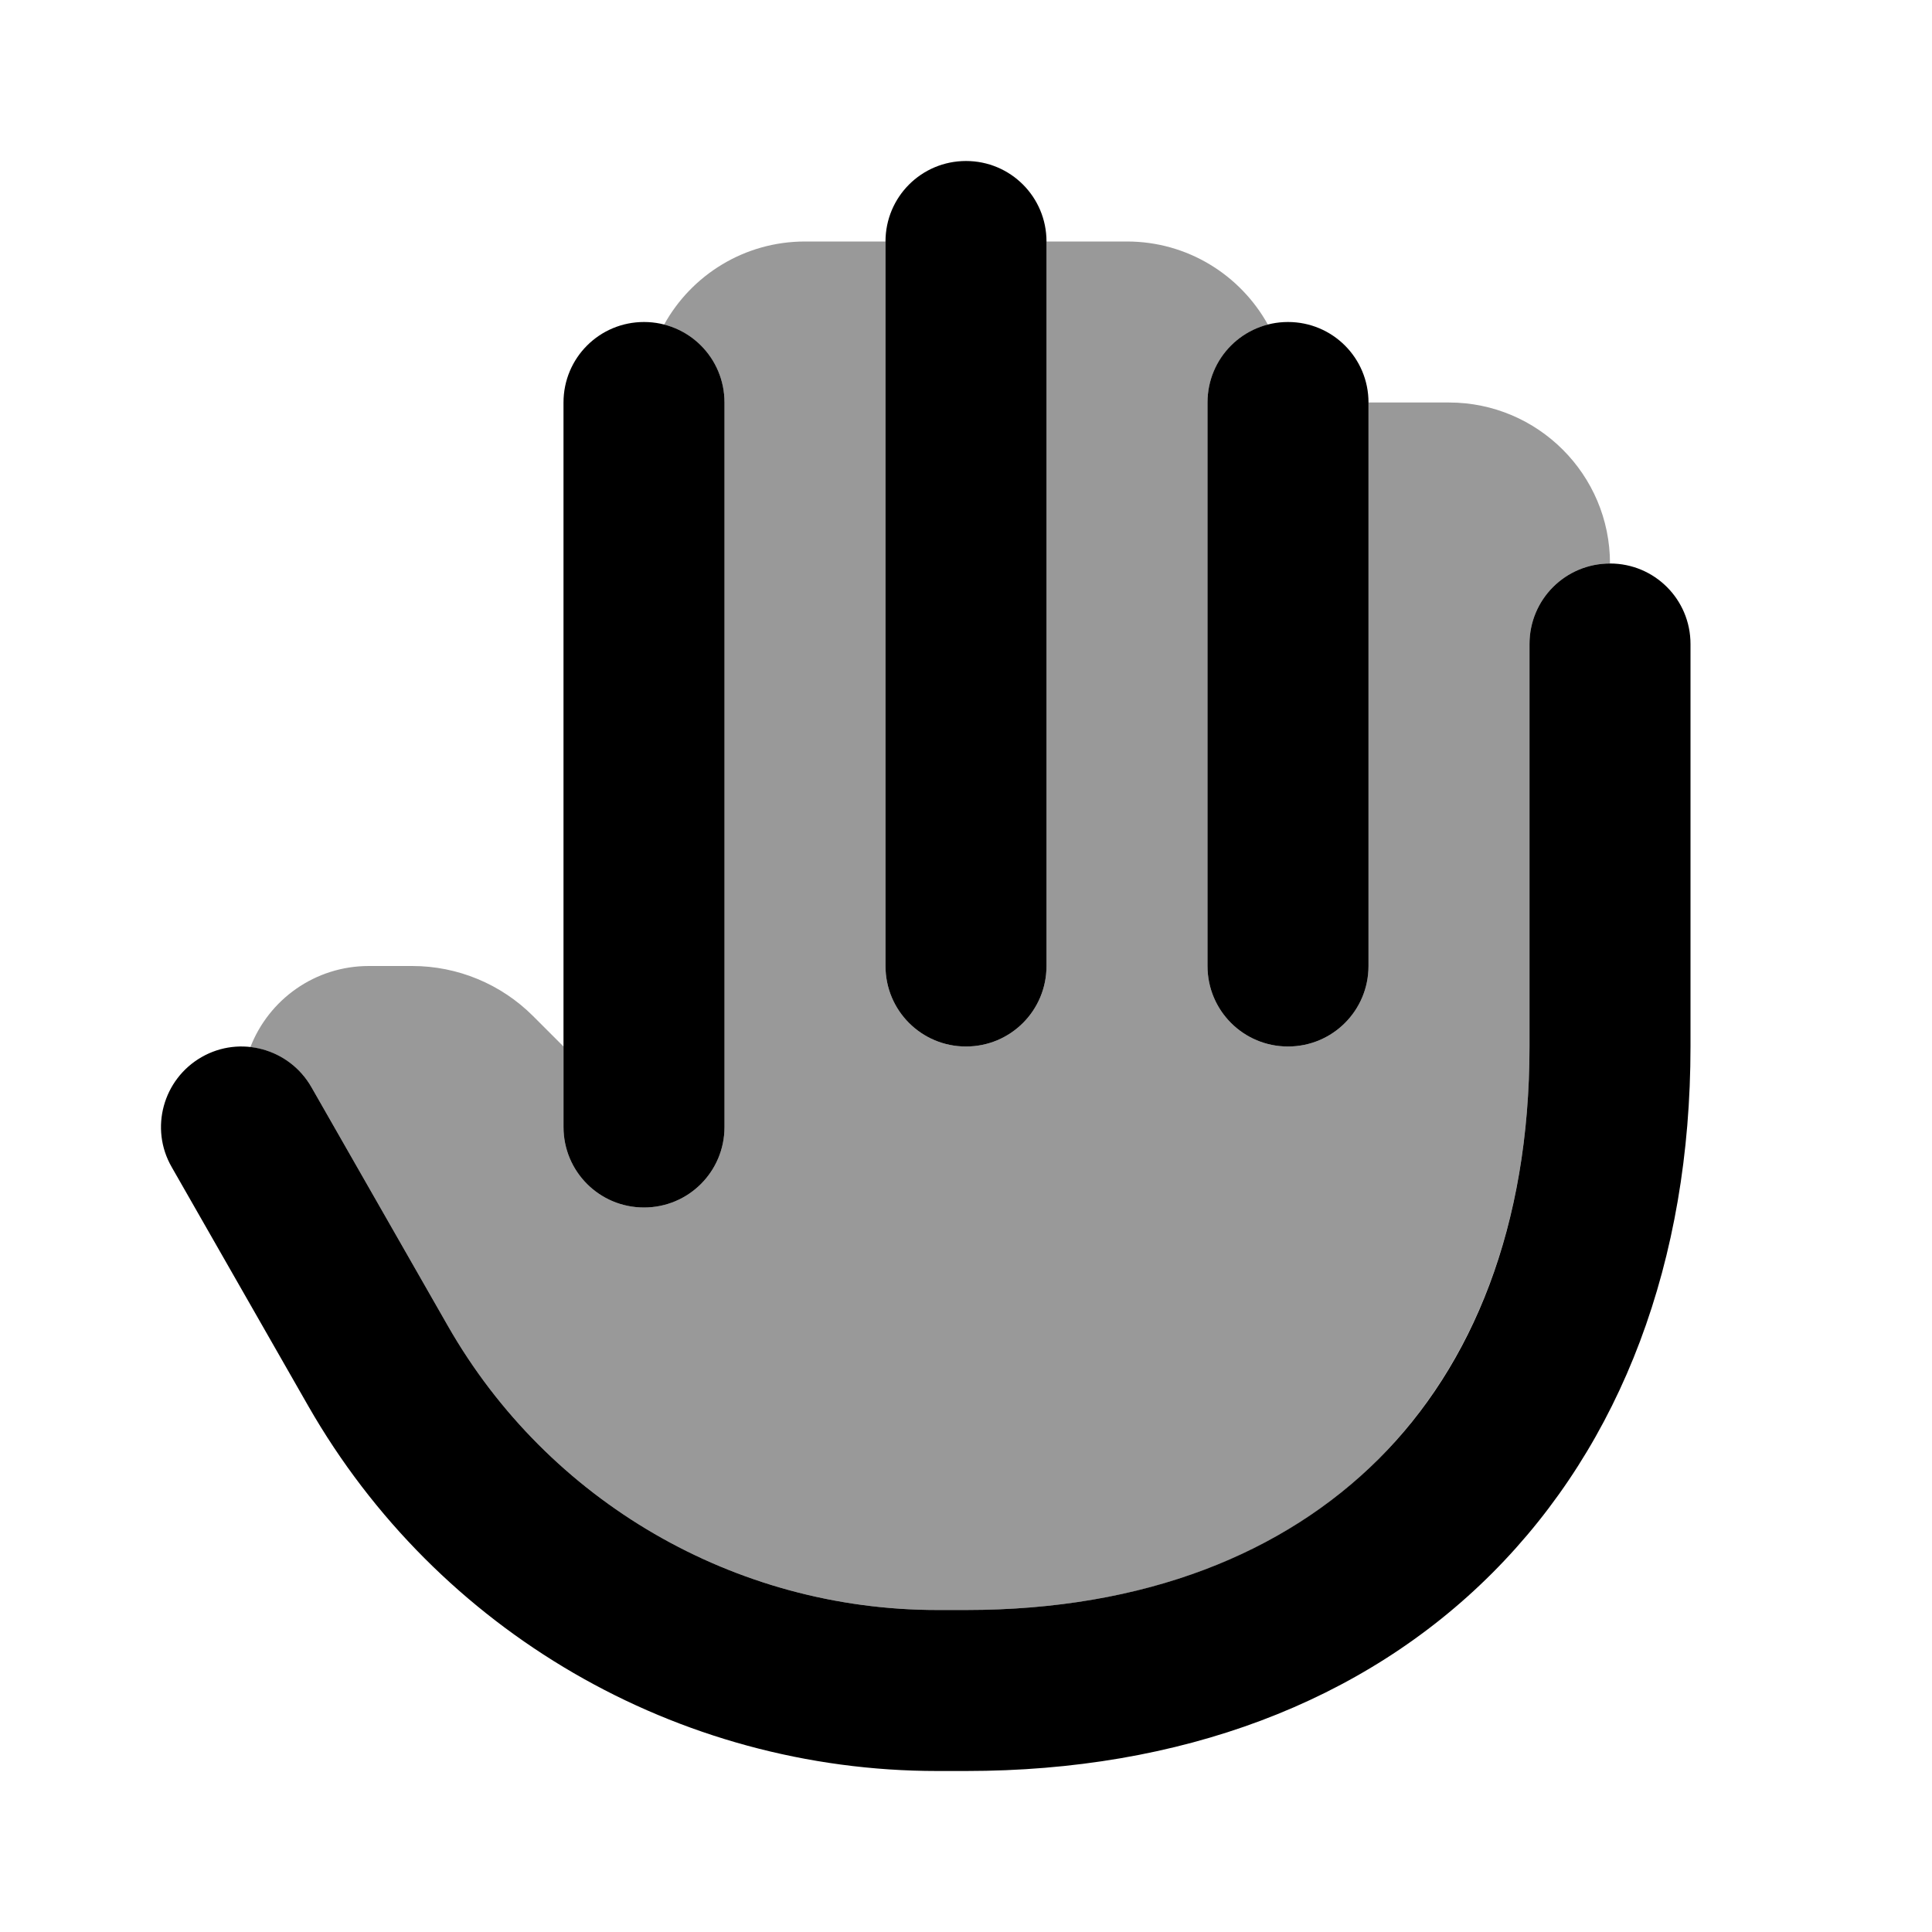
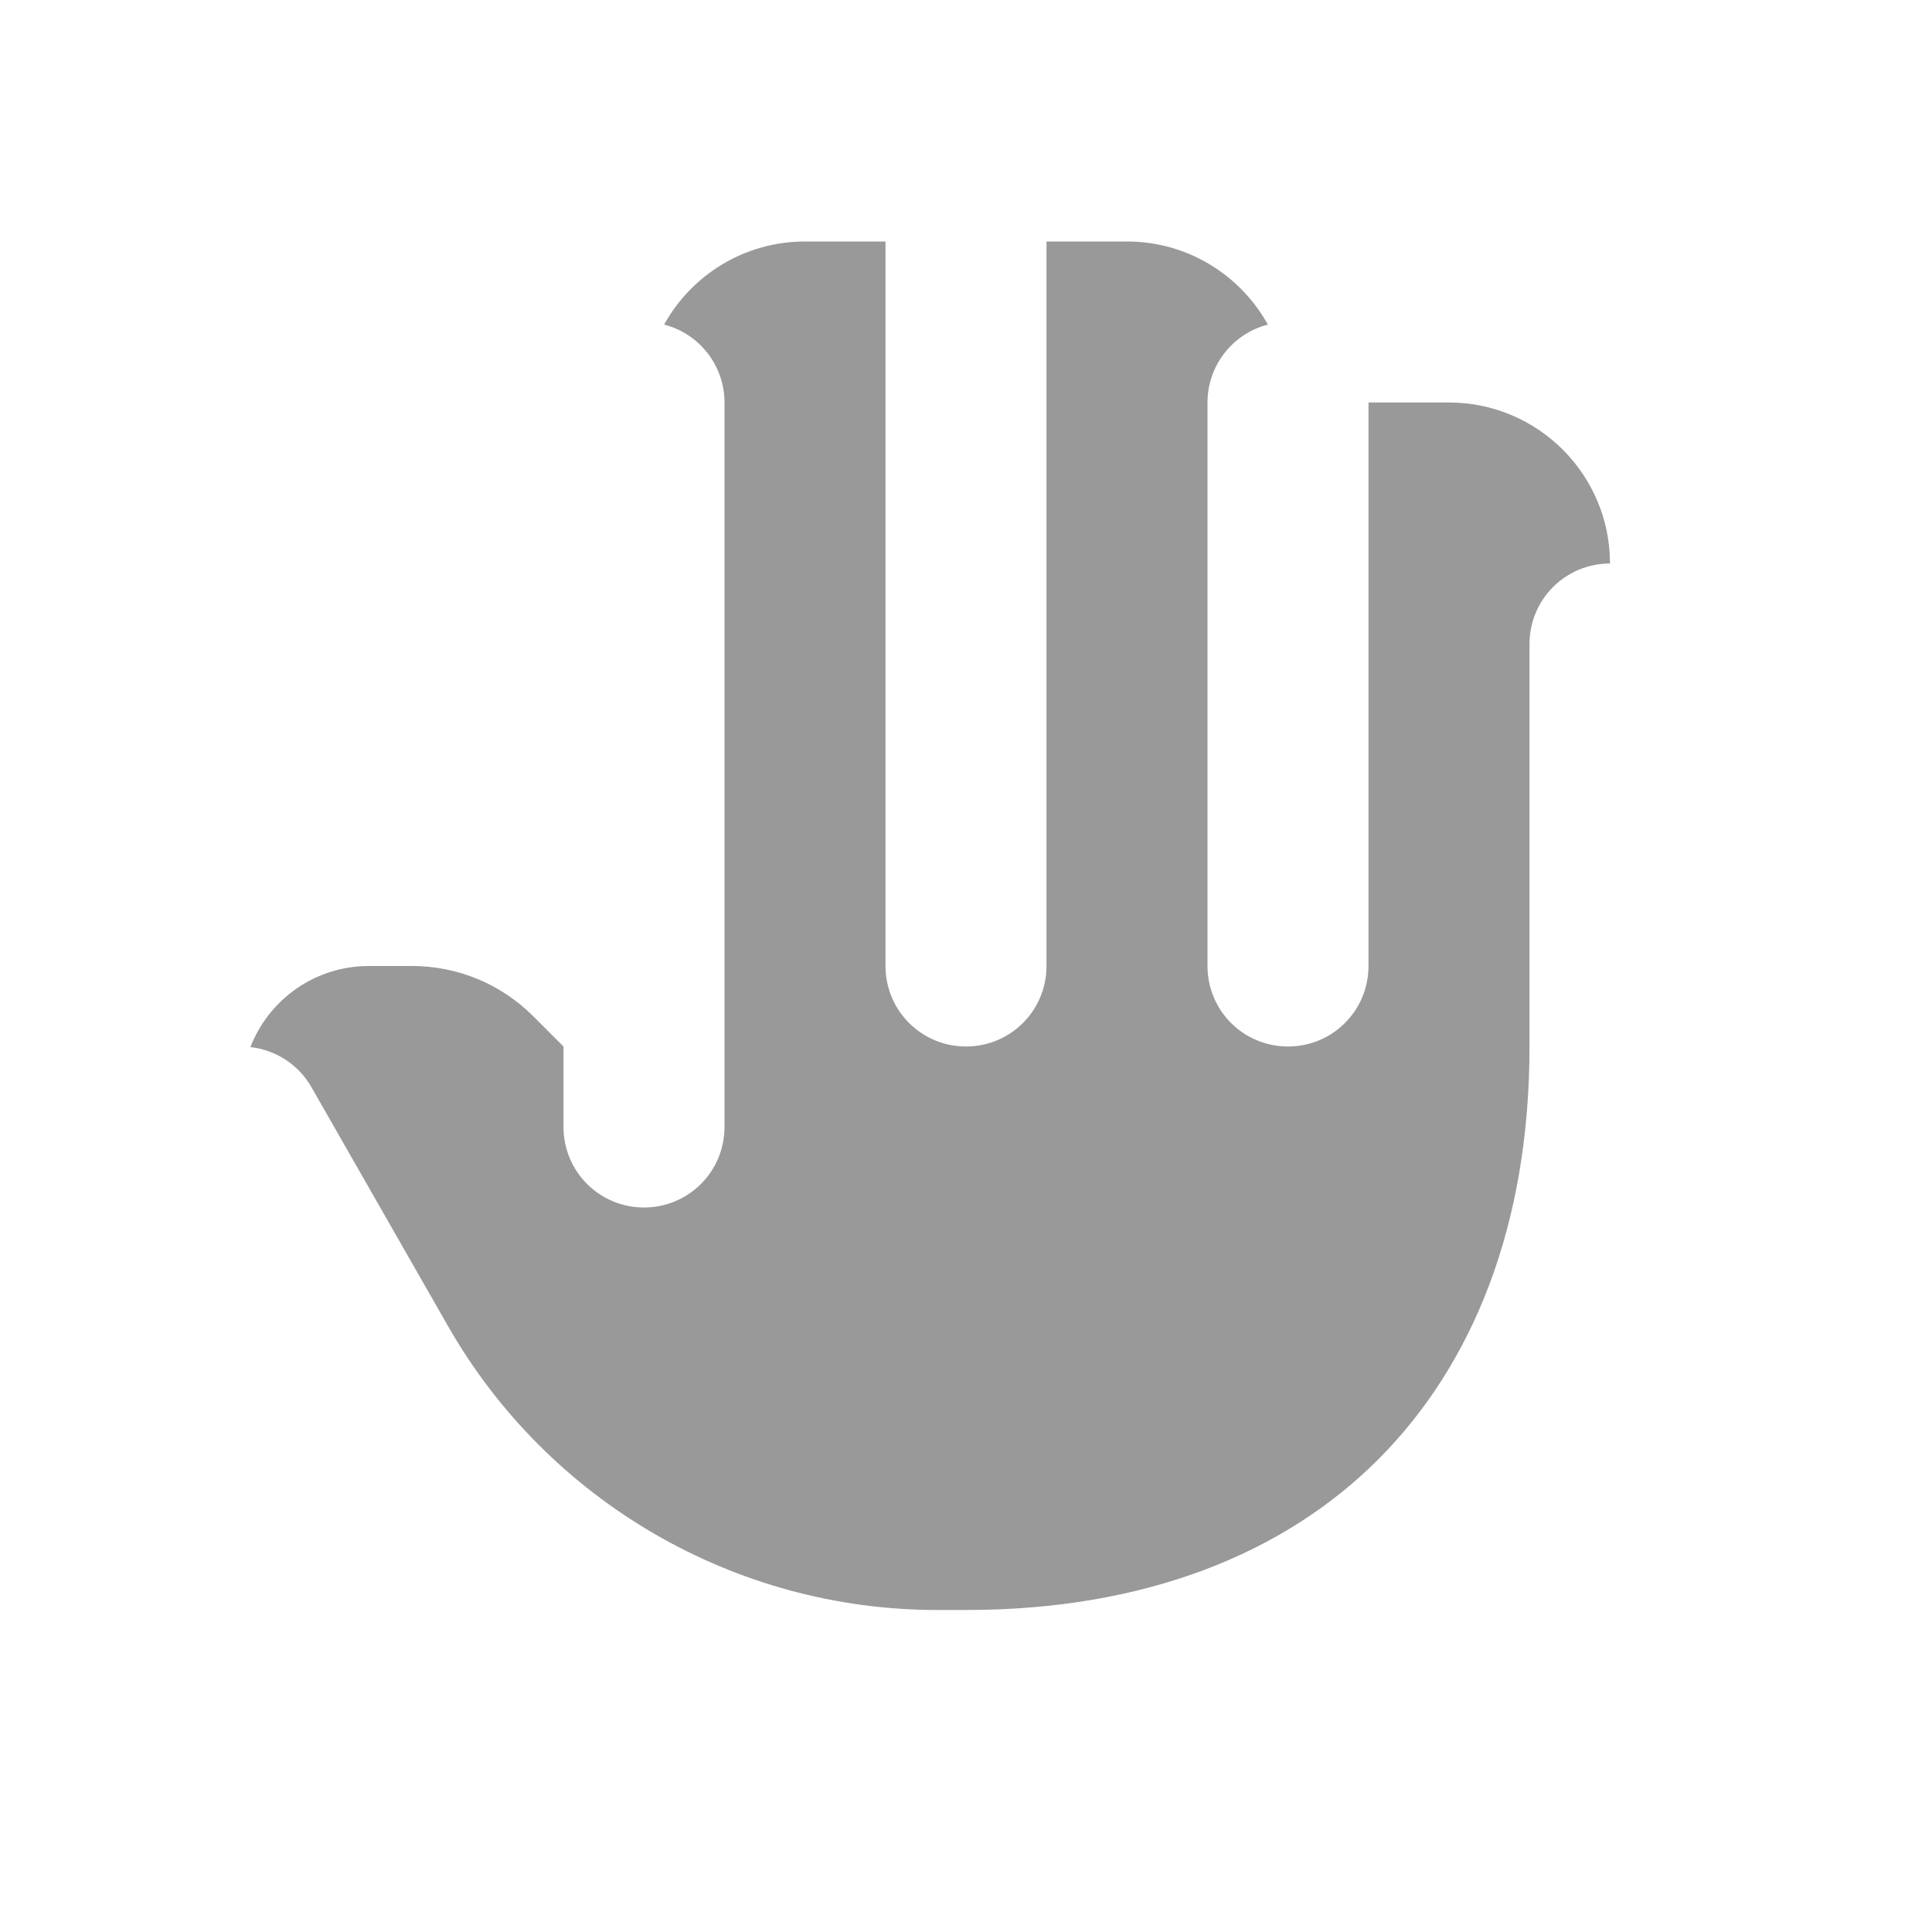
<svg xmlns="http://www.w3.org/2000/svg" viewBox="0 0 672 672">
  <path opacity=".4" fill="currentColor" d="M87 364.2C95.6 365.1 103.7 370.1 108.3 378.1L155.8 461.2C190.7 522.3 255.7 560 326 560L336 560C398.4 560 446.8 540.3 479.5 507.5C512.2 474.7 532 426.4 532 364L532 224C532 208.5 544.5 196 560 196C560 165.1 534.9 140 504 140L476 140L476 336C476 351.5 463.5 364 448 364C432.5 364 420 351.5 420 336L420 140C420 127 428.9 116 441 112.9C431.4 95.6 413 84 392 84L364 84L364 336C364 351.5 351.5 364 336 364C320.5 364 308 351.5 308 336L308 84L280 84C258.9 84 240.5 95.7 231 112.9C243.1 116 252 127 252 140L252 392C252 407.5 239.5 420 224 420C208.5 420 196 407.5 196 392L196 364L185.4 353.4C174.3 342.3 159.2 336 143.4 336L128.3 336C109.5 336 93.5 347.7 87.1 364.2z" />
-   <path fill="currentColor" d="M364 84C364 68.5 351.5 56 336 56C320.5 56 308 68.5 308 84L308 336C308 351.5 320.5 364 336 364C351.5 364 364 351.5 364 336L364 84zM252 140C252 124.5 239.5 112 224 112C208.5 112 196 124.5 196 140L196 392C196 407.5 208.5 420 224 420C239.5 420 252 407.5 252 392L252 140zM476 140C476 124.5 463.5 112 448 112C432.5 112 420 124.5 420 140L420 336C420 351.5 432.5 364 448 364C463.5 364 476 351.5 476 336L476 140zM588 224C588 208.5 575.5 196 560 196C544.5 196 532 208.5 532 224L532 364C532 426.4 512.3 474.8 479.5 507.5C446.7 540.2 398.4 560 336 560L326 560C255.7 560 190.7 522.3 155.8 461.2L108.3 378.1C100.6 364.7 83.5 360 70.1 367.7C56.7 375.4 52 392.5 59.7 405.9L107.2 489C152.1 567.5 235.6 616 326 616L336 616C410.5 616 474.1 592.2 519.1 547.1C564.1 502 588 438.5 588 364L588 224z" />
</svg>